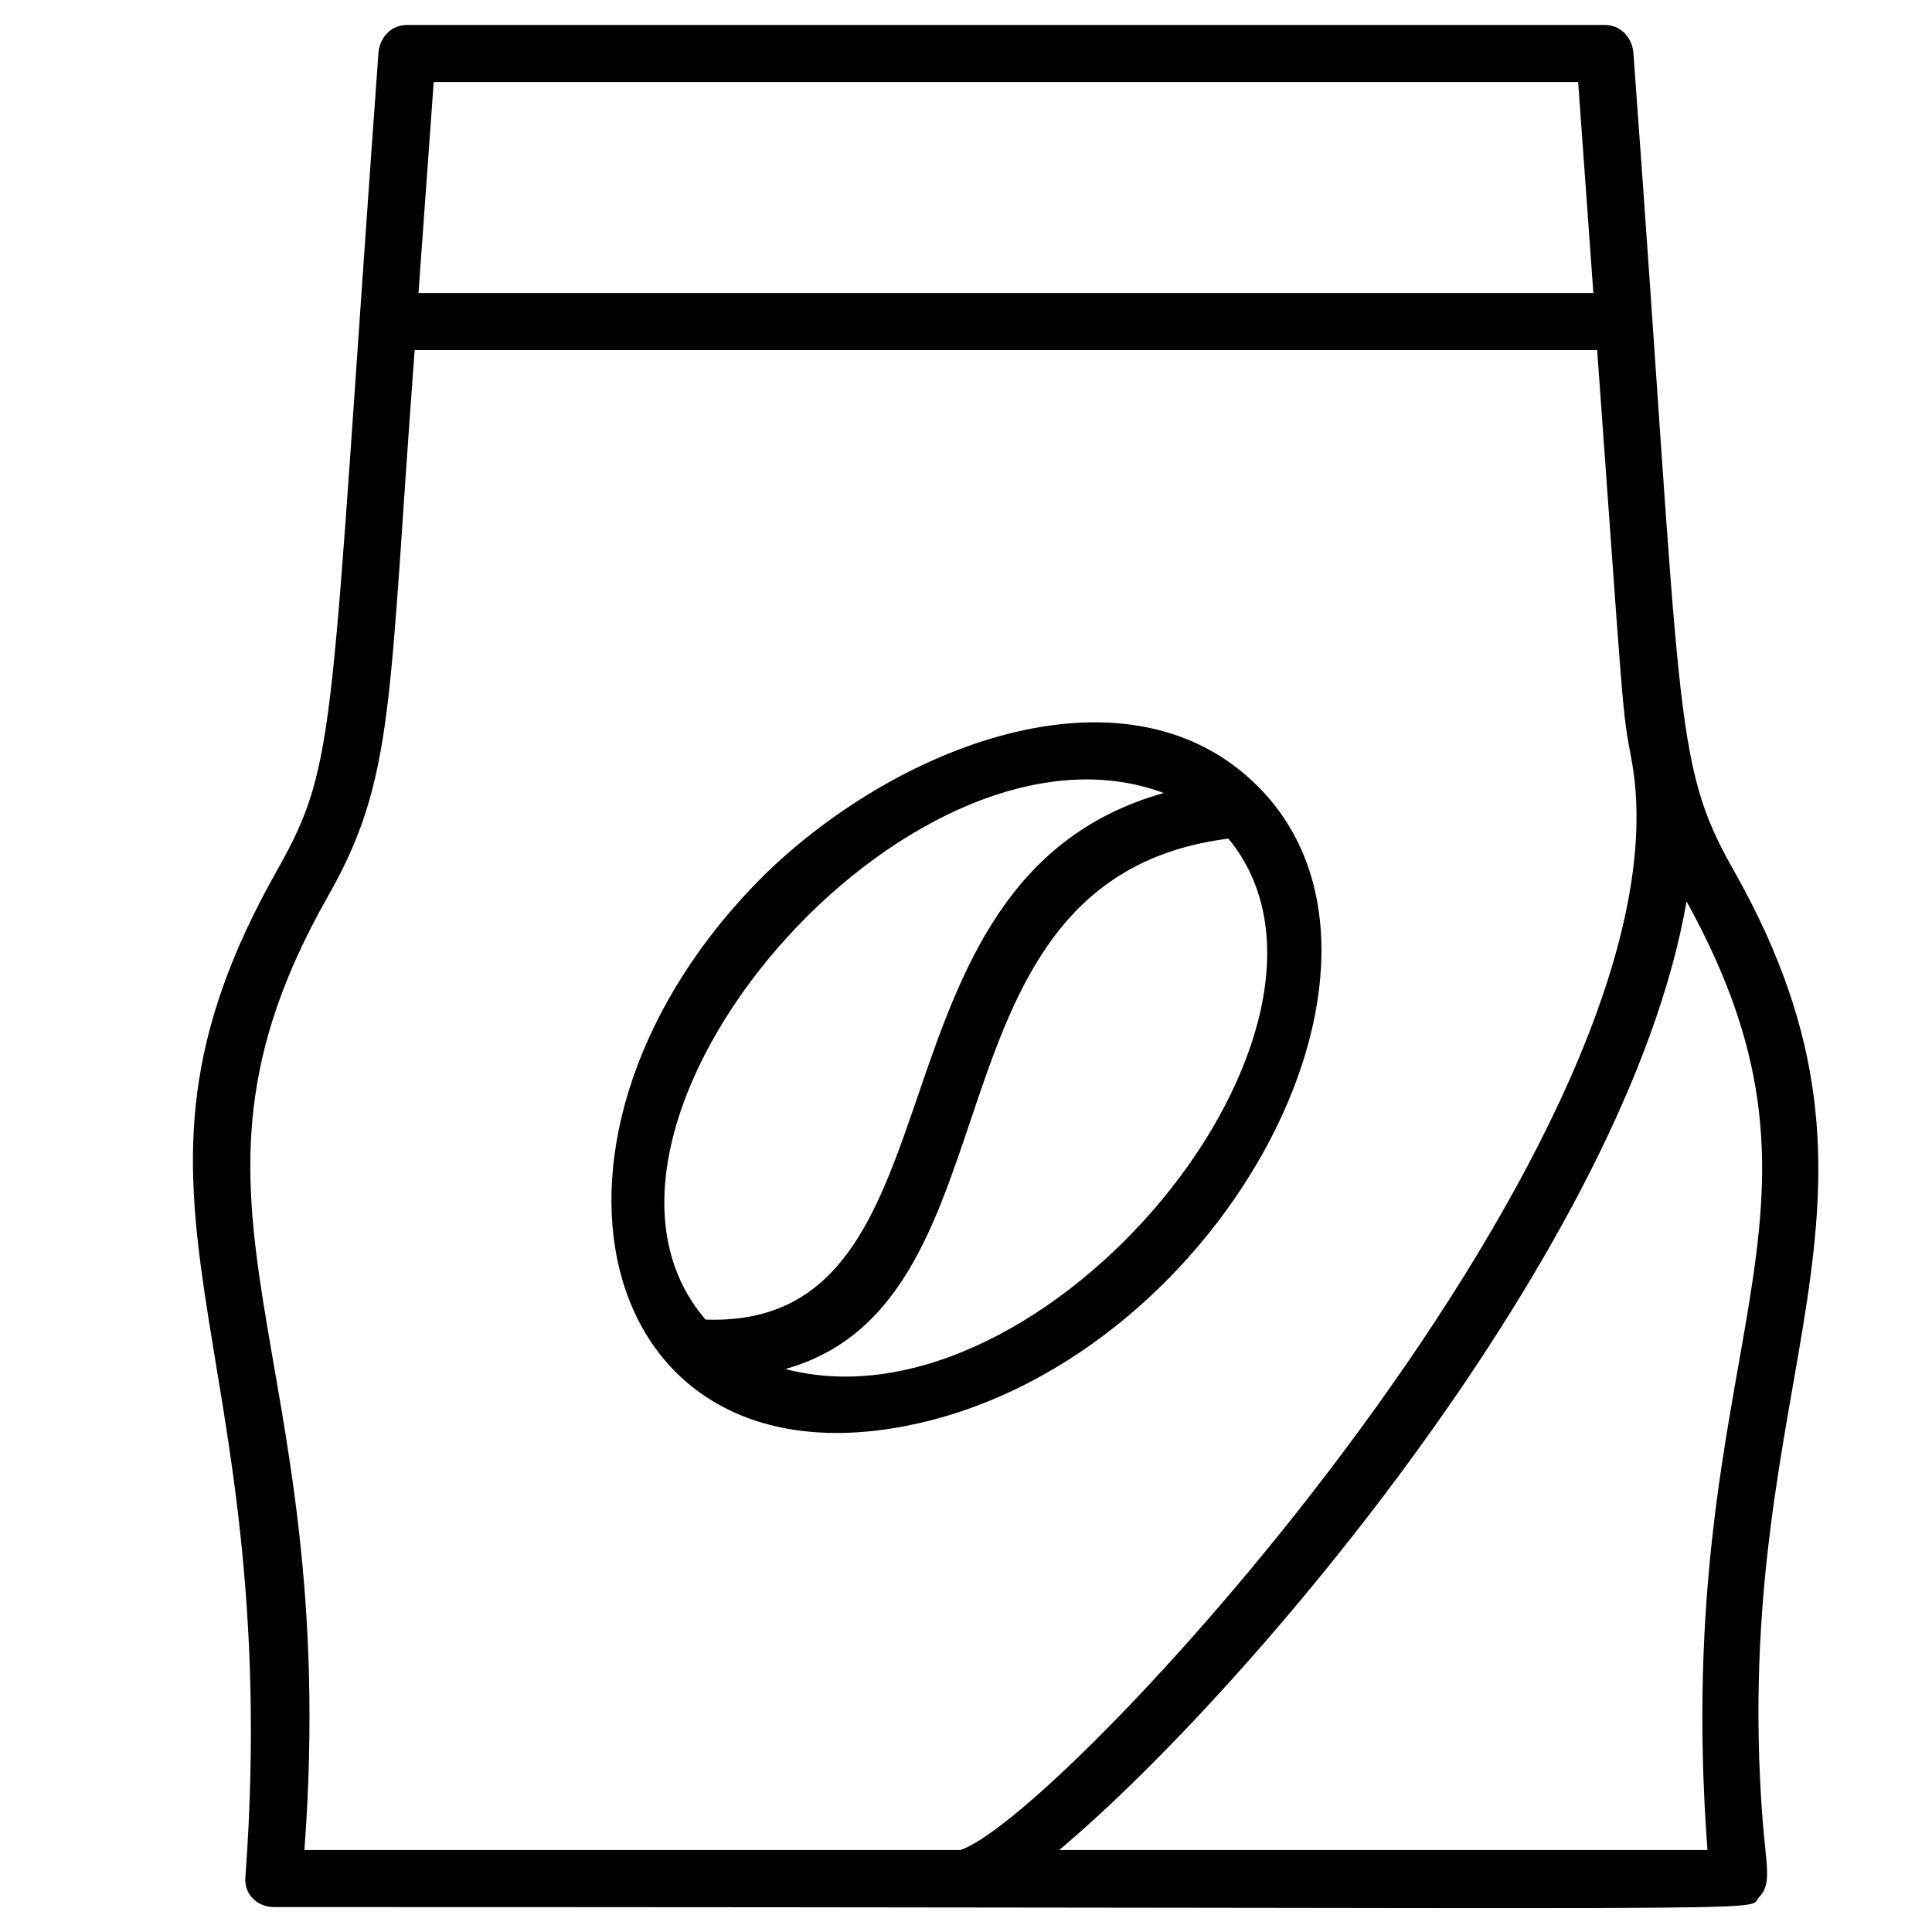
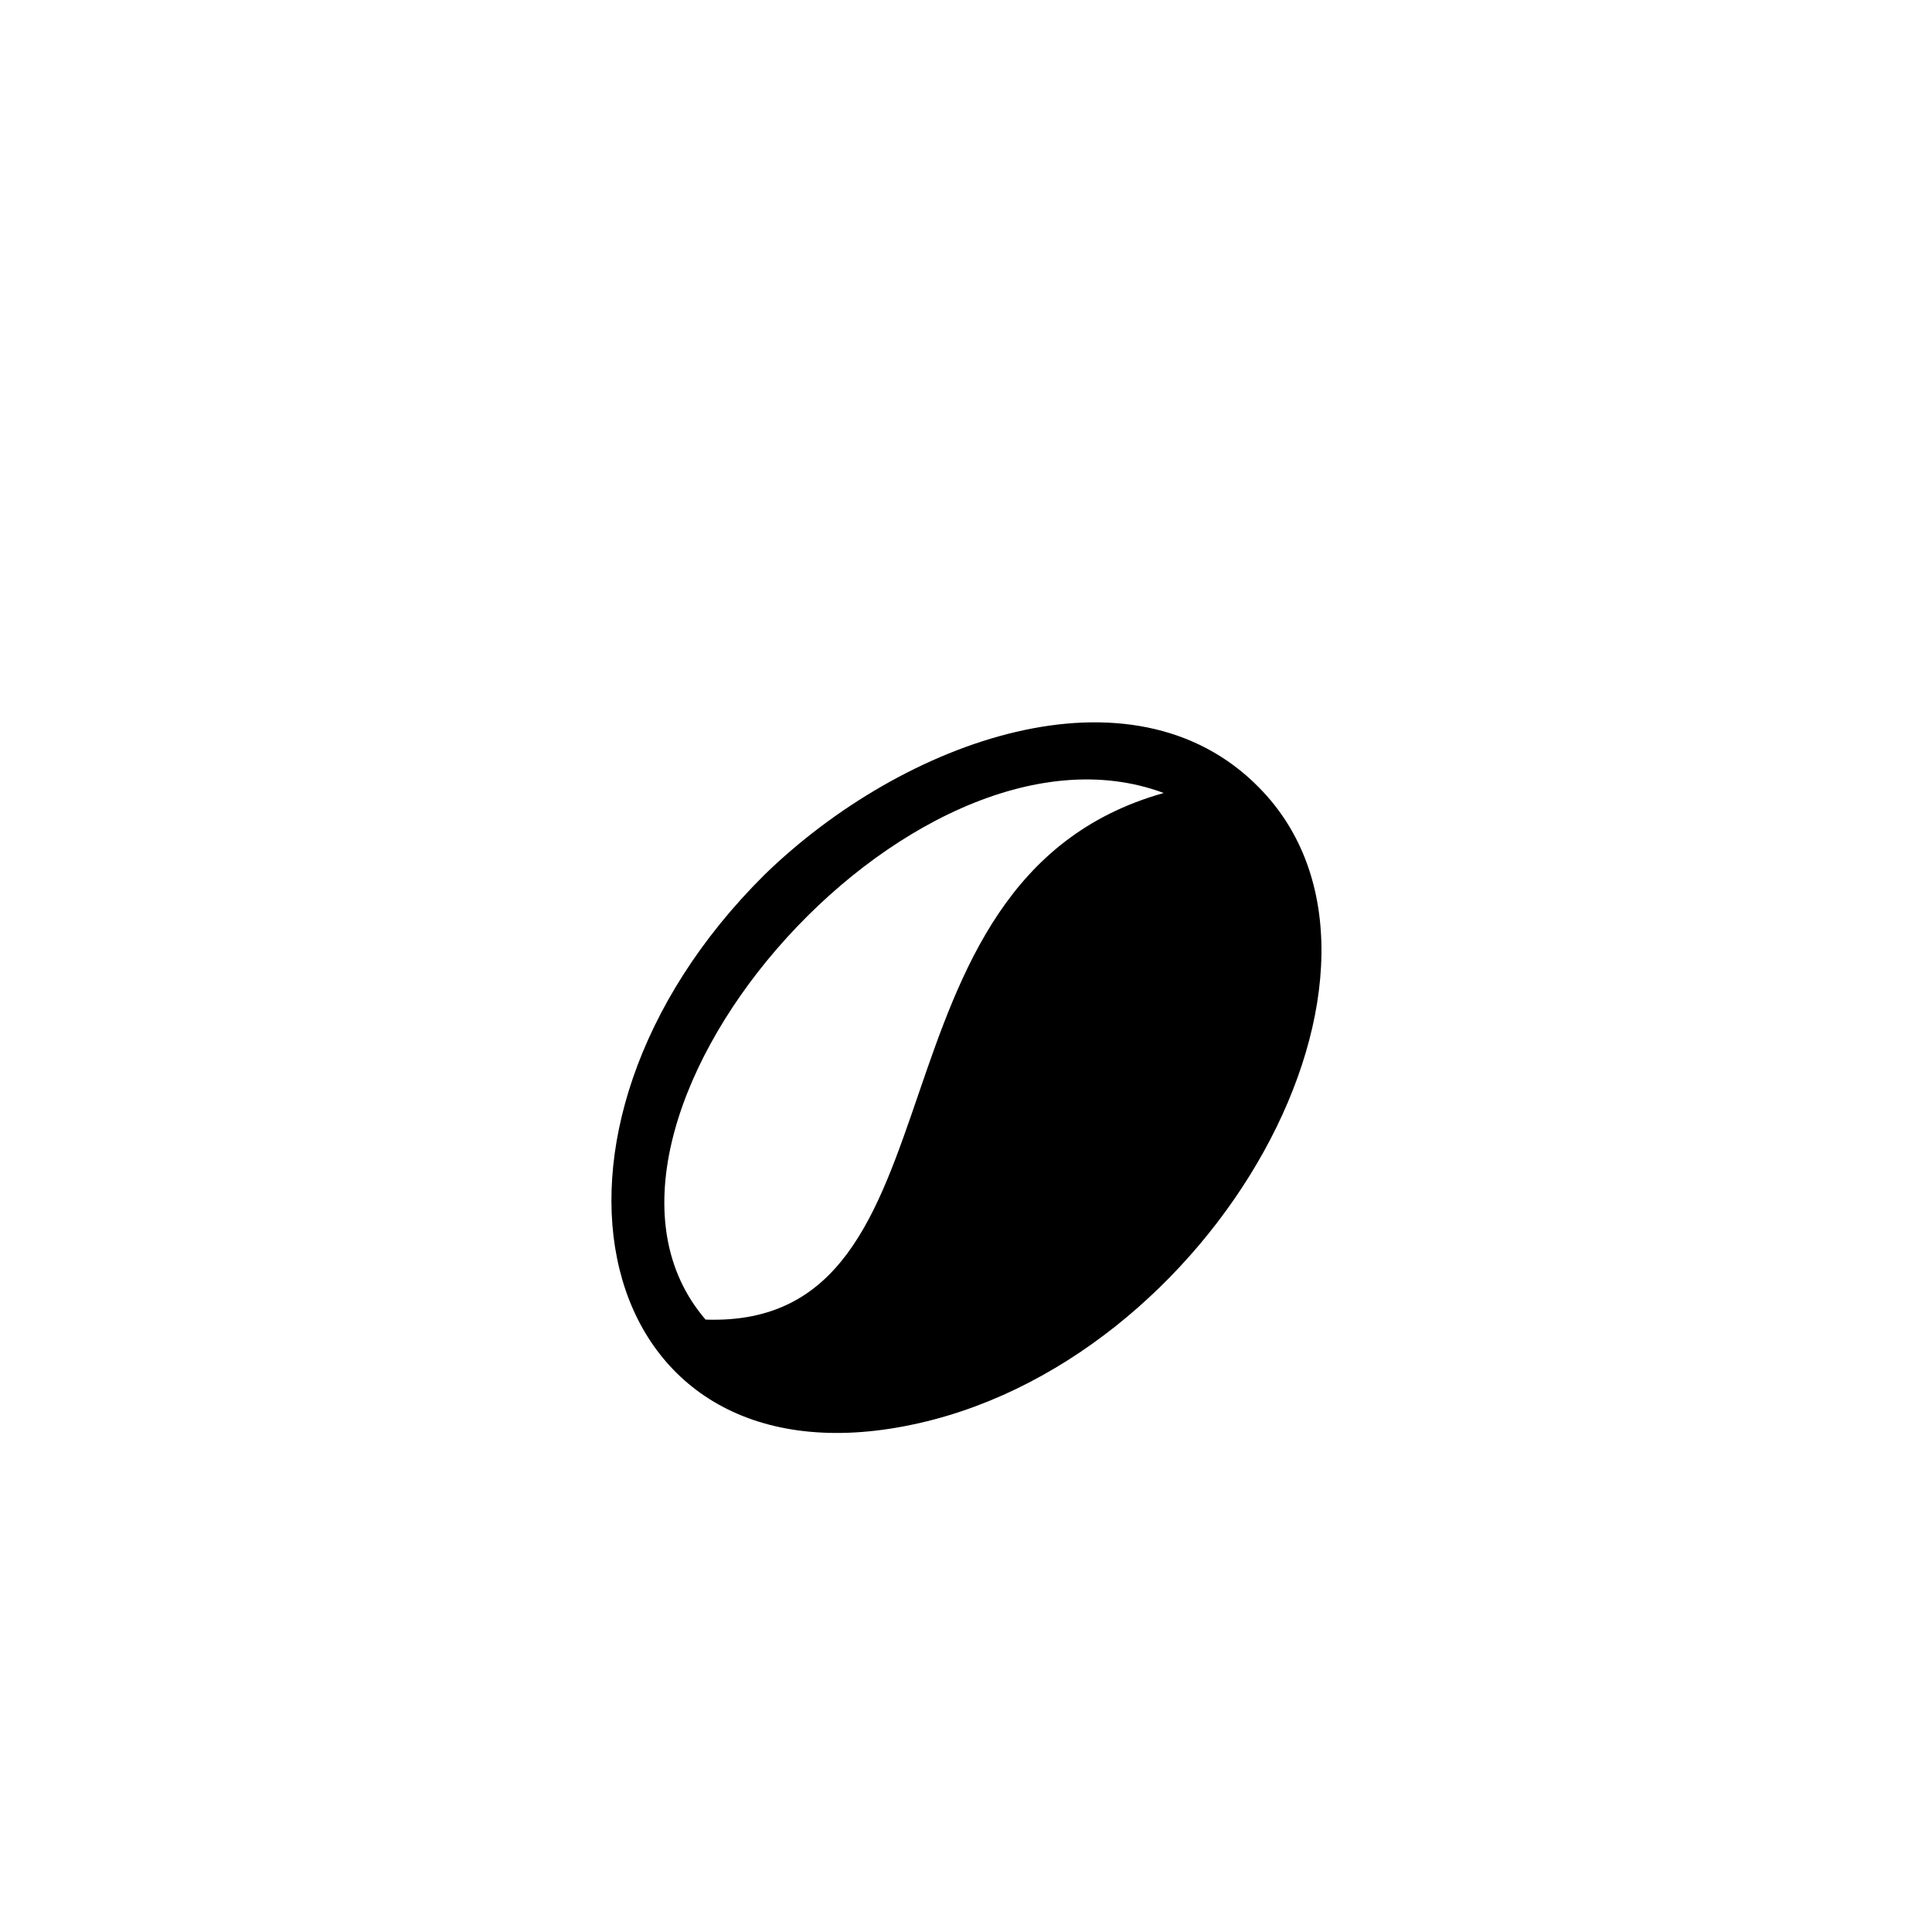
<svg xmlns="http://www.w3.org/2000/svg" fill="#000000" width="800px" height="800px" version="1.1" viewBox="144 144 512 512">
  <g>
-     <path d="m383.88 521.92c81.617-15.621 140.57-121.92 93.711-169.28-33.754-34.258-94.211-12.594-130.99 23.176-68.516 68.012-46.348 162.23 37.281 146.11zm-31.738-15.117c64.488-18.137 33.754-129.98 117.39-140.56 40.809 49.375-48.363 158.7-117.39 140.56zm100.26-152.65c-82.625 23.176-49.879 142.07-121.42 139.55-43.832-50.883 53.906-164.75 121.42-139.55z" />
-     <path d="m603.54 374.81c-16.625-29.223-13.602-39.801-26.703-217.14-0.504-4.031-3.527-7.055-7.559-7.055h-317.4c-4.031 0-7.055 3.023-7.559 7.055-13.098 180.87-10.578 187.92-26.703 216.64-50.883 89.68 2.016 120.91-8.566 267.02-0.504 4.535 3.023 8.062 7.559 8.062 413.63 0 389.95 1.512 393.48-2.519 3.527-3.527 2.016-8.062 1.008-20.656-9.066-119.41 42.824-162.23-7.555-251.4zm-41.312-209.08 4.027 55.922h-311.35l4.031-55.922zm-331.51 216.14c18.137-31.738 16.121-51.387 23.176-145.1h313.37c7.055 97.234 6.551 95.219 9.07 108.32 18.137 96.73-150.14 280.12-177.84 289.19l-173.82-0.004c10.078-135.02-41.312-168.78 6.047-252.41zm365.77 252.41h-171.8c49.879-41.816 150.64-160.71 166.26-251.4 46.855 84.641-4.535 115.88 5.543 251.4z" />
+     <path d="m383.88 521.92c81.617-15.621 140.57-121.92 93.711-169.28-33.754-34.258-94.211-12.594-130.99 23.176-68.516 68.012-46.348 162.23 37.281 146.11zm-31.738-15.117zm100.26-152.65c-82.625 23.176-49.879 142.07-121.42 139.55-43.832-50.883 53.906-164.75 121.42-139.55z" />
  </g>
</svg>